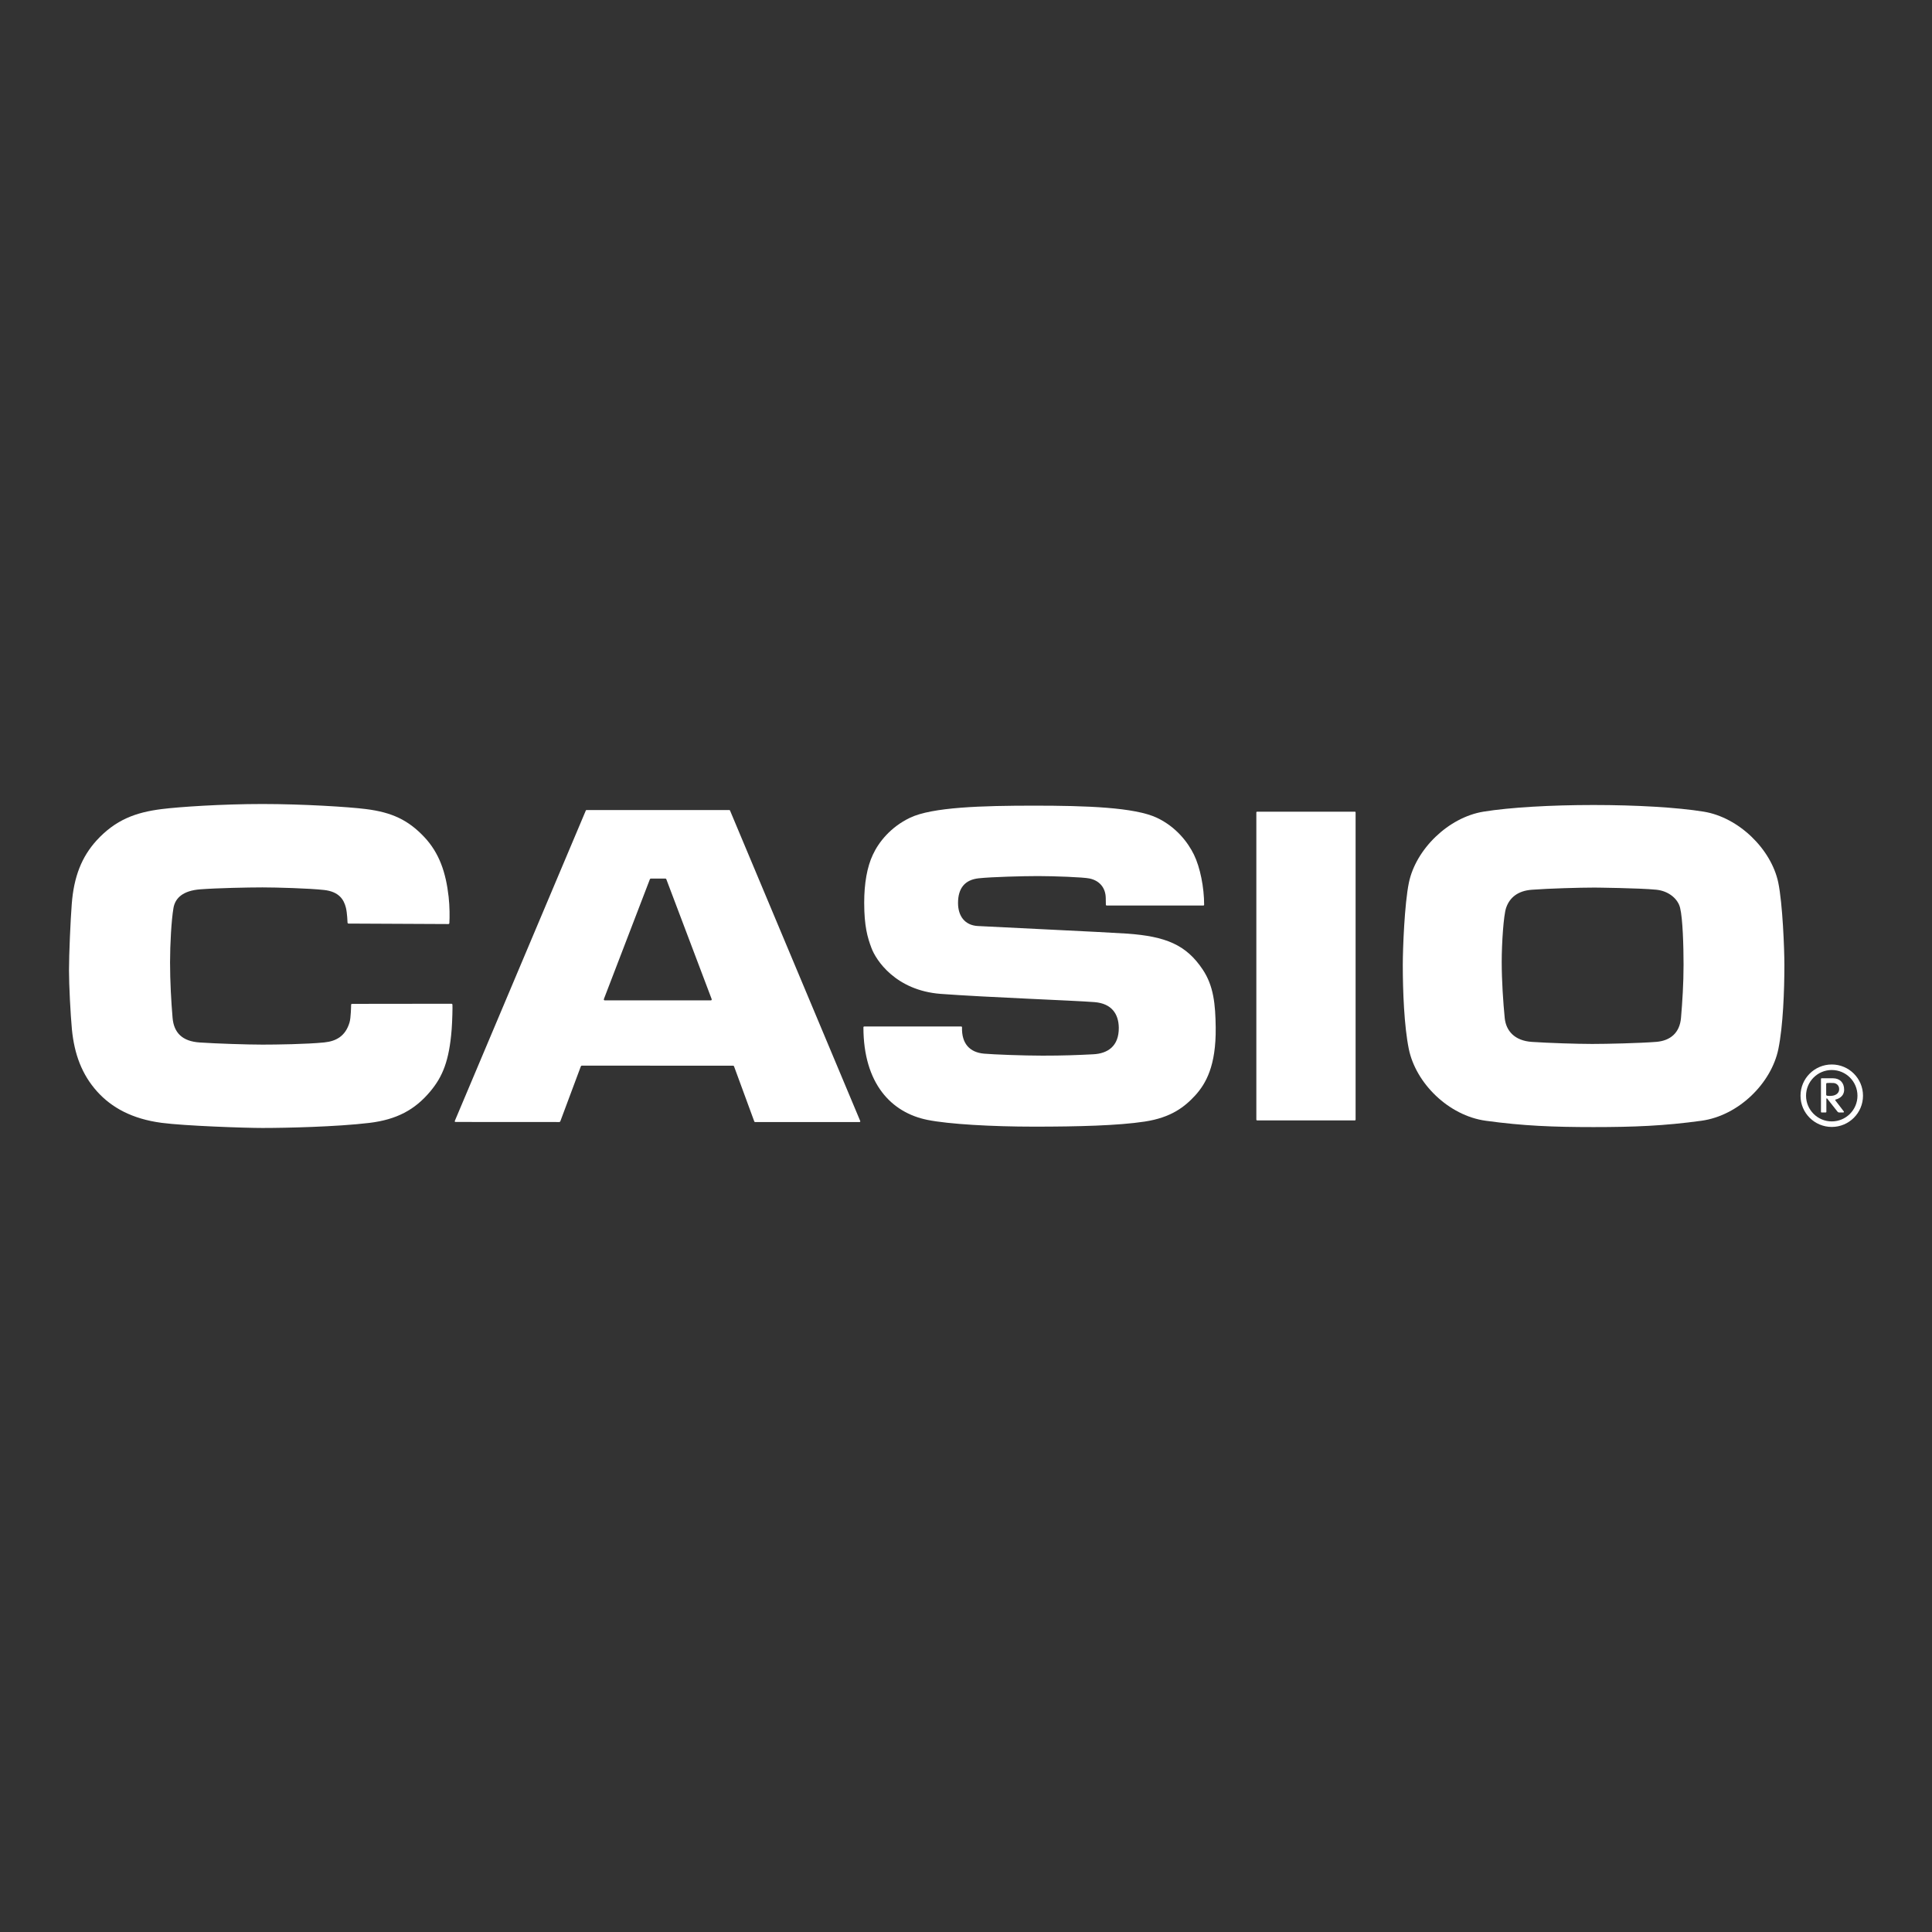
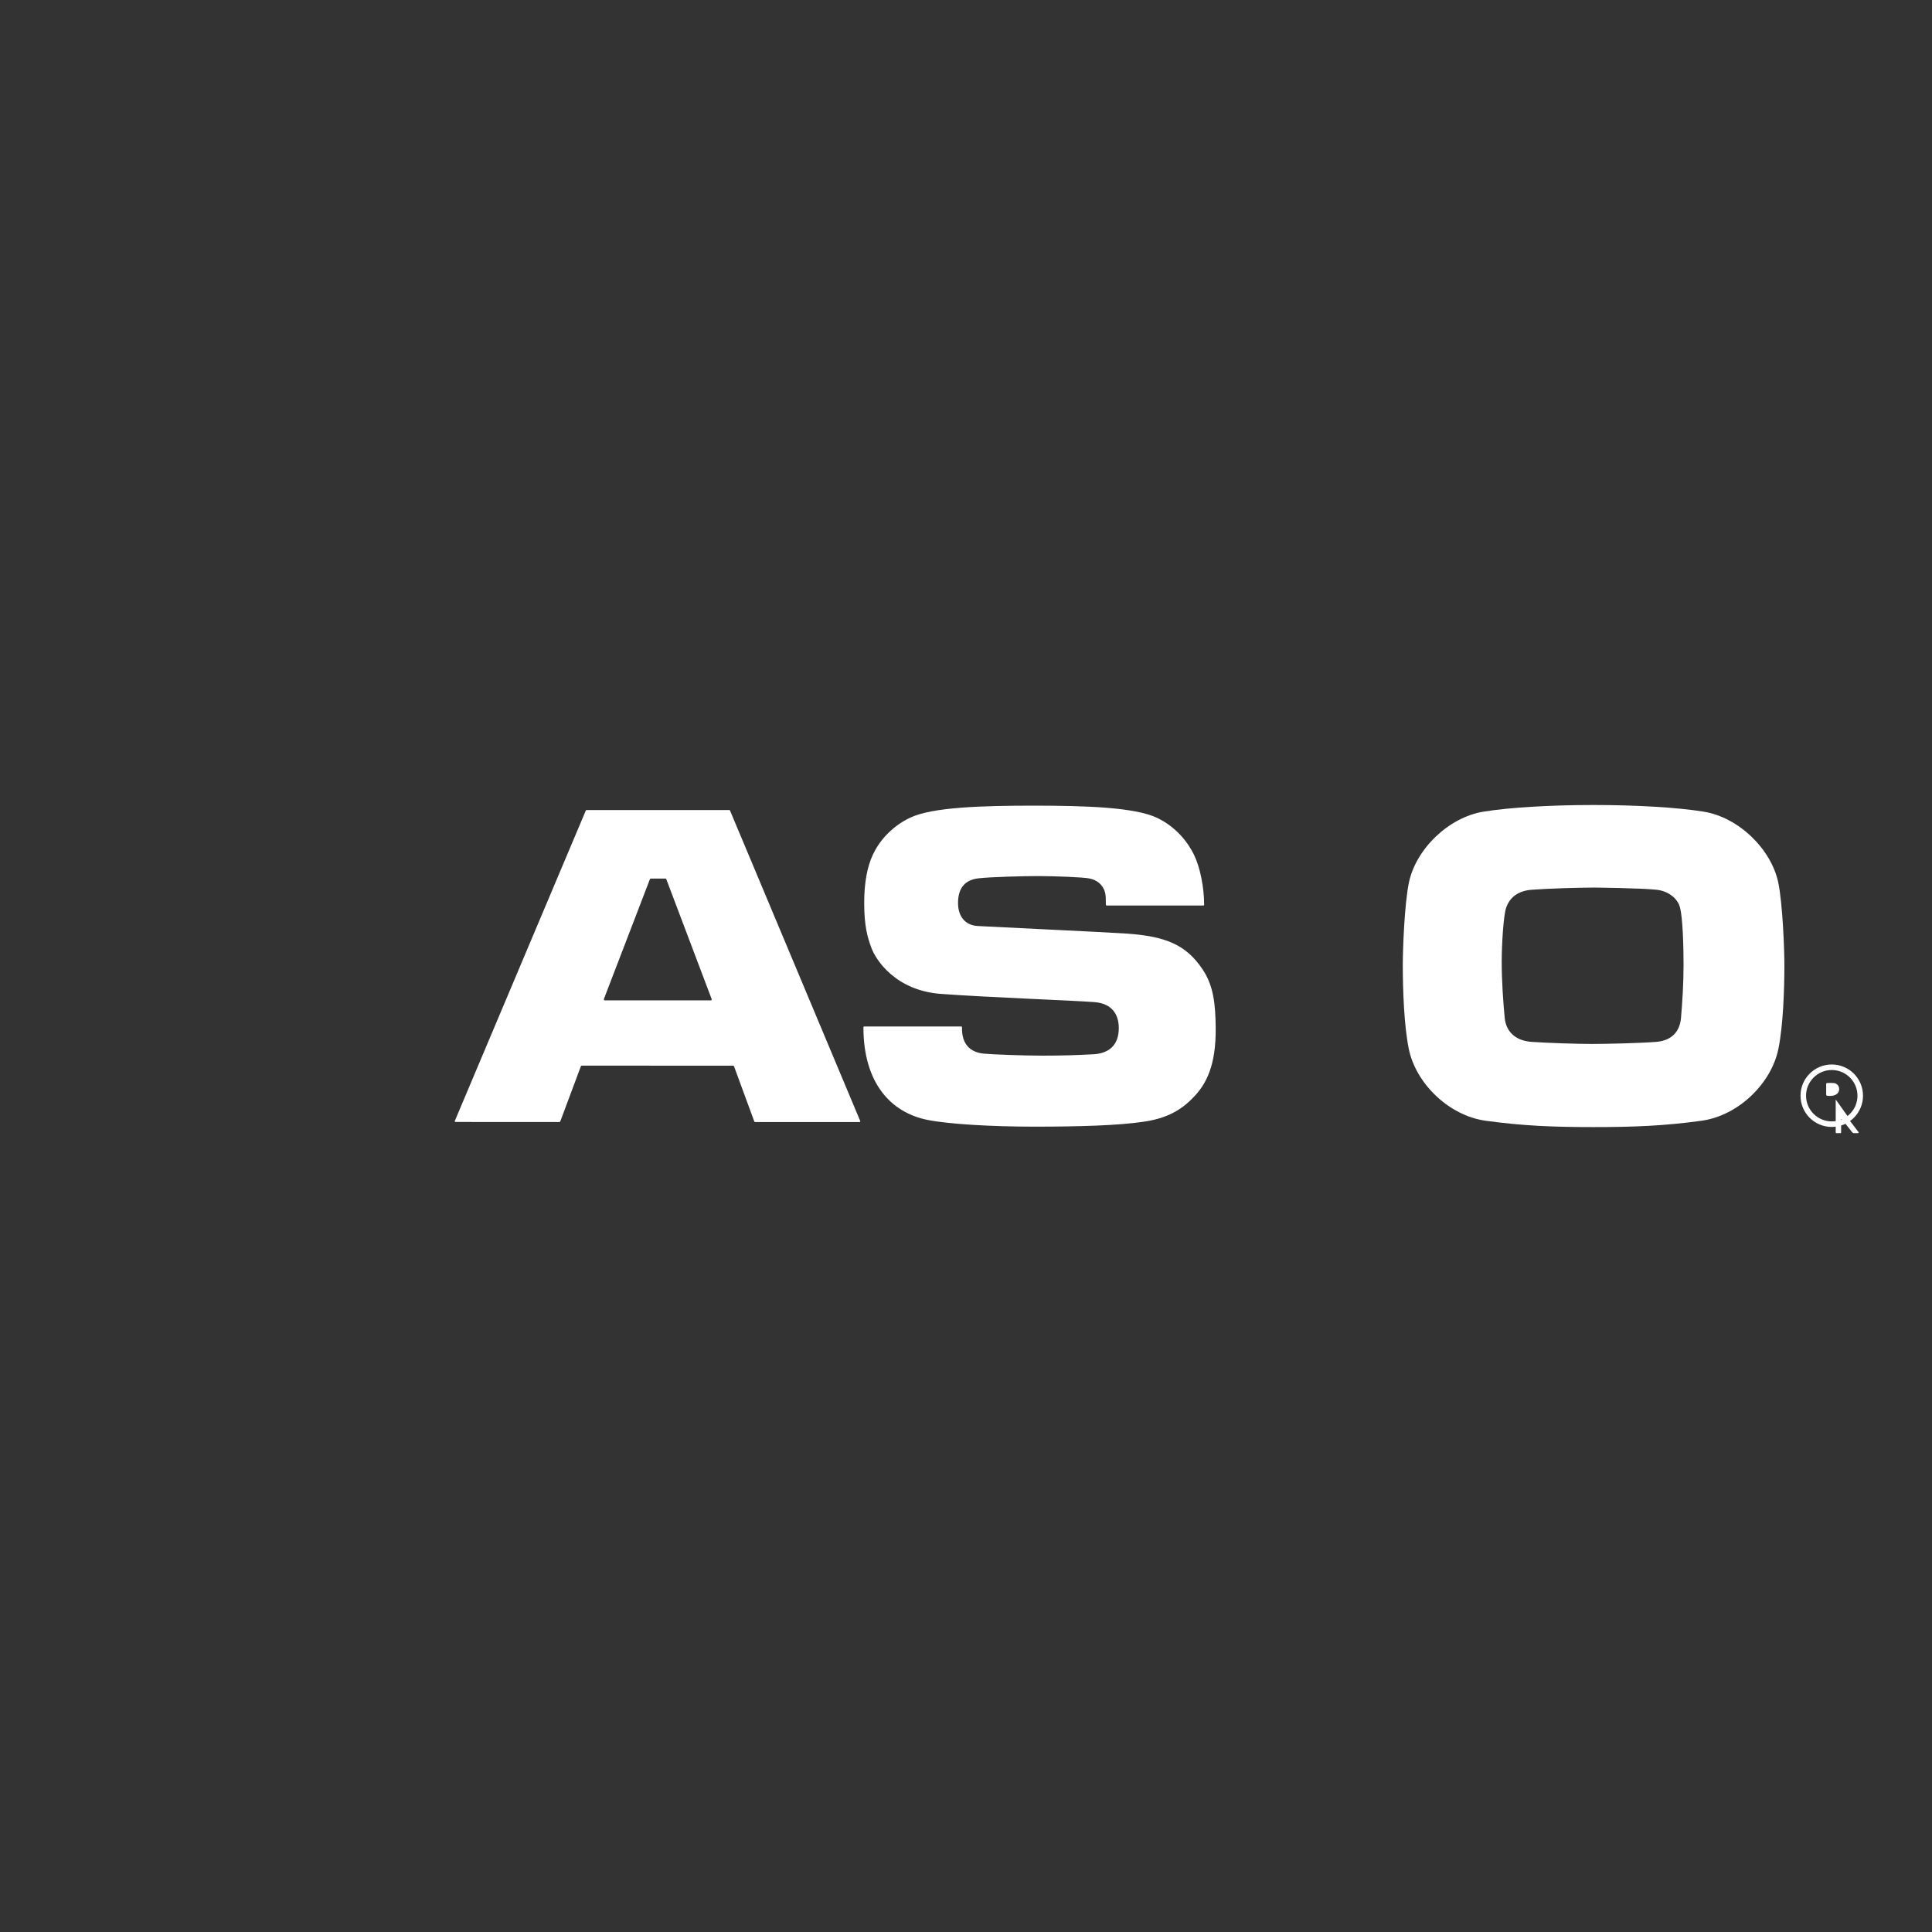
<svg xmlns="http://www.w3.org/2000/svg" id="Layer_1" viewBox="0 0 280 280">
  <rect x="0" y="0" width="280" height="280" fill="#333333" stroke="none" />
  <defs>
    <style>.cls-1{fill:#fff;}</style>
  </defs>
-   <path class="cls-1" d="M65.436,145.47l-14.406.017c-.082,0-.137.052-.142.124-.004.095-.026,1.918-.236,2.587-.579,1.917-1.871,2.698-3.655,2.878-2.488.257-6.989.318-8.958.318-2.171,0-6.684-.146-9.082-.309-2.535-.163-3.762-1.407-3.947-3.582-.197-2.321-.365-5.255-.365-8.018,0-2.668.197-6.148.493-7.881.257-1.506,1.437-2.527,3.878-2.716,2.45-.184,6.873-.279,9.031-.279,1.982,0,6.765.133,8.91.373,2.162.236,2.883,1.377,3.179,2.591.184.747.231,2.136.231,2.136,0,.081.064.142.142.142l14.475.069c.077,0,.137-.06.141-.142.052-.841.052-2.398-.107-3.81-.399-3.526-1.343-6.332-3.535-8.666-2.317-2.454-4.68-3.573-8.451-4.046-2.497-.317-9.147-.733-15.002-.733-5.847,0-12.072.416-14.573.733-3.771.472-6.693,1.532-9.464,4.552-2.149,2.372-3.295,5.238-3.595,9.224-.176,2.227-.399,7.246-.399,9.61,0,2.158.219,6.345.421,8.529.352,3.625,1.454,6.564,3.651,9.014,2.094,2.329,5.067,3.981,9.365,4.547,3.368.442,12.051.742,14.595.742,3.466,0,10.734-.167,15.483-.733,3.96-.476,6.619-1.892,8.855-4.578,1.768-2.119,2.733-4.406,3.089-8.975.103-1.364.137-3.29.112-3.582-.004-.073-.06-.137-.133-.137Z" />
  <path class="cls-1" d="M105.806,117.477c-.008-.043-.051-.077-.094-.077h-20.721c-.047,0-.086.034-.094.077l-18.984,44.981c-.004.013-.009.026-.009.043,0,.056.051.103.107.103l15.037.009c.069,0,.142-.052.167-.129l2.96-7.928c.034-.081.073-.116.146-.116l21.918.009c.086,0,.12.034.15.112l2.917,7.941c.017.069.077.12.15.116l15.127-.004c.047,0,.099-.047.099-.107,0-.017,0-.03-.009-.038l-18.868-44.99ZM103.022,144.981h-15.376c-.081,0-.137-.06-.137-.137,0-.026.013-.069.03-.107l6.645-17.306c.017-.06.069-.099.129-.099h2.141c.052,0,.099.038.116.099l6.547,17.306c.017.038.03.081.03.107,0,.077-.056.137-.124.137Z" />
-   <path class="cls-1" d="M196.365,117.636h-14.179c-.056,0-.107.047-.107.103v44.531c0,.06.051.107.107.107h14.179c.06,0,.099-.047.099-.107v-44.531c0-.056-.038-.103-.099-.103Z" />
  <path class="cls-1" d="M163.345,135.307c-3.008-.21-19.919-.995-21.669-1.103-1.819-.116-2.831-1.411-2.831-3.333,0-2.141.987-3.368,2.999-3.582,1.853-.202,6.444-.322,8.589-.322,2.235,0,6.577.154,7.482.352,1.424.305,2.312,1.33,2.338,2.819,0,.193.017.785.017.991,0,.056.052.103.099.103h14.054c.047,0,.09-.047.09-.103,0-2.535-.583-5.436-1.476-7.263-.88-1.806-2.595-4.033-5.367-5.346-3.218-1.523-10.283-1.759-17.808-1.759-7.508,0-14.779.21-17.988,1.759-2.801,1.343-4.526,3.522-5.371,5.346-.837,1.776-1.257,4.144-1.257,6.967,0,3.389.476,5.037,1.055,6.564.635,1.716,3.471,6.148,10.047,6.645,6.684.498,19.164.948,22.278,1.192,2.497.202,3.488,1.72,3.518,3.707.026,2.69-1.617,3.75-3.702,3.853-2.42.124-4.333.197-7.358.197-2.806,0-7.104-.167-8.469-.288-2.064-.185-3.269-1.441-3.192-3.835,0-.056-.051-.103-.111-.103h-14.076c-.052,0-.103.047-.103.103,0,8.172,4.041,12.385,9.288,13.436,3.089.622,9.357.978,15.44.978,6.371,0,12.201-.15,16.028-.734,3.84-.579,5.8-2.124,7.34-3.801,1.527-1.686,3.025-4.264,2.96-9.82-.043-3.372-.292-6.045-1.896-8.434-2.385-3.556-5.303-4.783-10.948-5.187Z" />
  <path class="cls-1" d="M246.915,117.632c-3.805-.618-9.811-.965-15.976-.965-6.16,0-12.141.347-15.946.965-5.105.837-9.794,5.453-10.802,10.27-.644,3.08-.888,9.648-.888,11.948,0,3.754.193,8.838.871,12.175,1.017,4.964,5.757,9.661,11.154,10.403,5.397.742,9.743.918,15.612.918,5.873,0,10.245-.176,15.642-.918,5.397-.742,10.137-5.44,11.154-10.403.678-3.337.871-8.421.871-12.175,0-2.3-.253-8.868-.888-11.948-1.017-4.818-5.697-9.434-10.802-10.27ZM243.625,147.508c-.184,2.175-1.536,3.325-3.595,3.488-2.398.189-7.122.3-9.292.3-2.188,0-6.328-.137-8.717-.296-2.535-.167-3.754-1.622-3.943-3.441-.228-2.308-.438-5.41-.438-8.169,0-2.668.266-6.718.635-7.808.506-1.497,1.703-2.488,3.745-2.634,2.441-.185,6.898-.313,9.078-.313,0,0,6.491.064,8.94.309,1.823.18,3.158,1.347,3.458,2.639.386,1.583.498,5.568.498,8.237,0,2.759-.172,5.375-.369,7.688Z" />
  <path class="cls-1" d="M265.474,154.273c-2.497,0-4.53,2.025-4.53,4.526s2.033,4.526,4.53,4.526c2.497,0,4.526-2.025,4.526-4.526s-2.029-4.526-4.526-4.526ZM265.474,162.523c-2.051,0-3.728-1.669-3.728-3.724,0-2.059,1.678-3.724,3.728-3.724,2.055,0,3.724,1.665,3.724,3.724,0,2.055-1.669,3.724-3.724,3.724Z" />
-   <path class="cls-1" d="M266.045,159.348c.077-.017,1.223-.266,1.223-1.42,0-1.017-.618-1.643-1.6-1.656-.24-.004-1.673,0-1.673,0-.052,0-.086.035-.086.082v4.792c0,.047.034.081.086.081h.609c.043,0,.086-.034.086-.081v-1.896c0-.077.081-.081.116-.039.043.043,1.381,1.755,1.476,1.871.107.15.228.15.343.15.116,0,.528-.008.528-.008.043,0,.086-.034.086-.082,0-.03-.026-.064-.043-.094l-1.193-1.553c-.056-.077-.013-.133.043-.146ZM265.628,158.791c-.296.051-.571.051-.824.009-.09-.013-.141-.064-.141-.189v-1.527c0-.06.051-.12.107-.124.077-.017.729-.026 1,0,.352.038.776.317.776.888,0,.558-.45.863-.918.944Z" />
+   <path class="cls-1" d="M266.045,159.348v4.792c0,.047.034.081.086.081h.609c.043,0,.086-.034.086-.081v-1.896c0-.077.081-.081.116-.039.043.043,1.381,1.755,1.476,1.871.107.15.228.15.343.15.116,0,.528-.008.528-.008.043,0,.086-.034.086-.082,0-.03-.026-.064-.043-.094l-1.193-1.553c-.056-.077-.013-.133.043-.146ZM265.628,158.791c-.296.051-.571.051-.824.009-.09-.013-.141-.064-.141-.189v-1.527c0-.06.051-.12.107-.124.077-.017.729-.026 1,0,.352.038.776.317.776.888,0,.558-.45.863-.918.944Z" />
</svg>